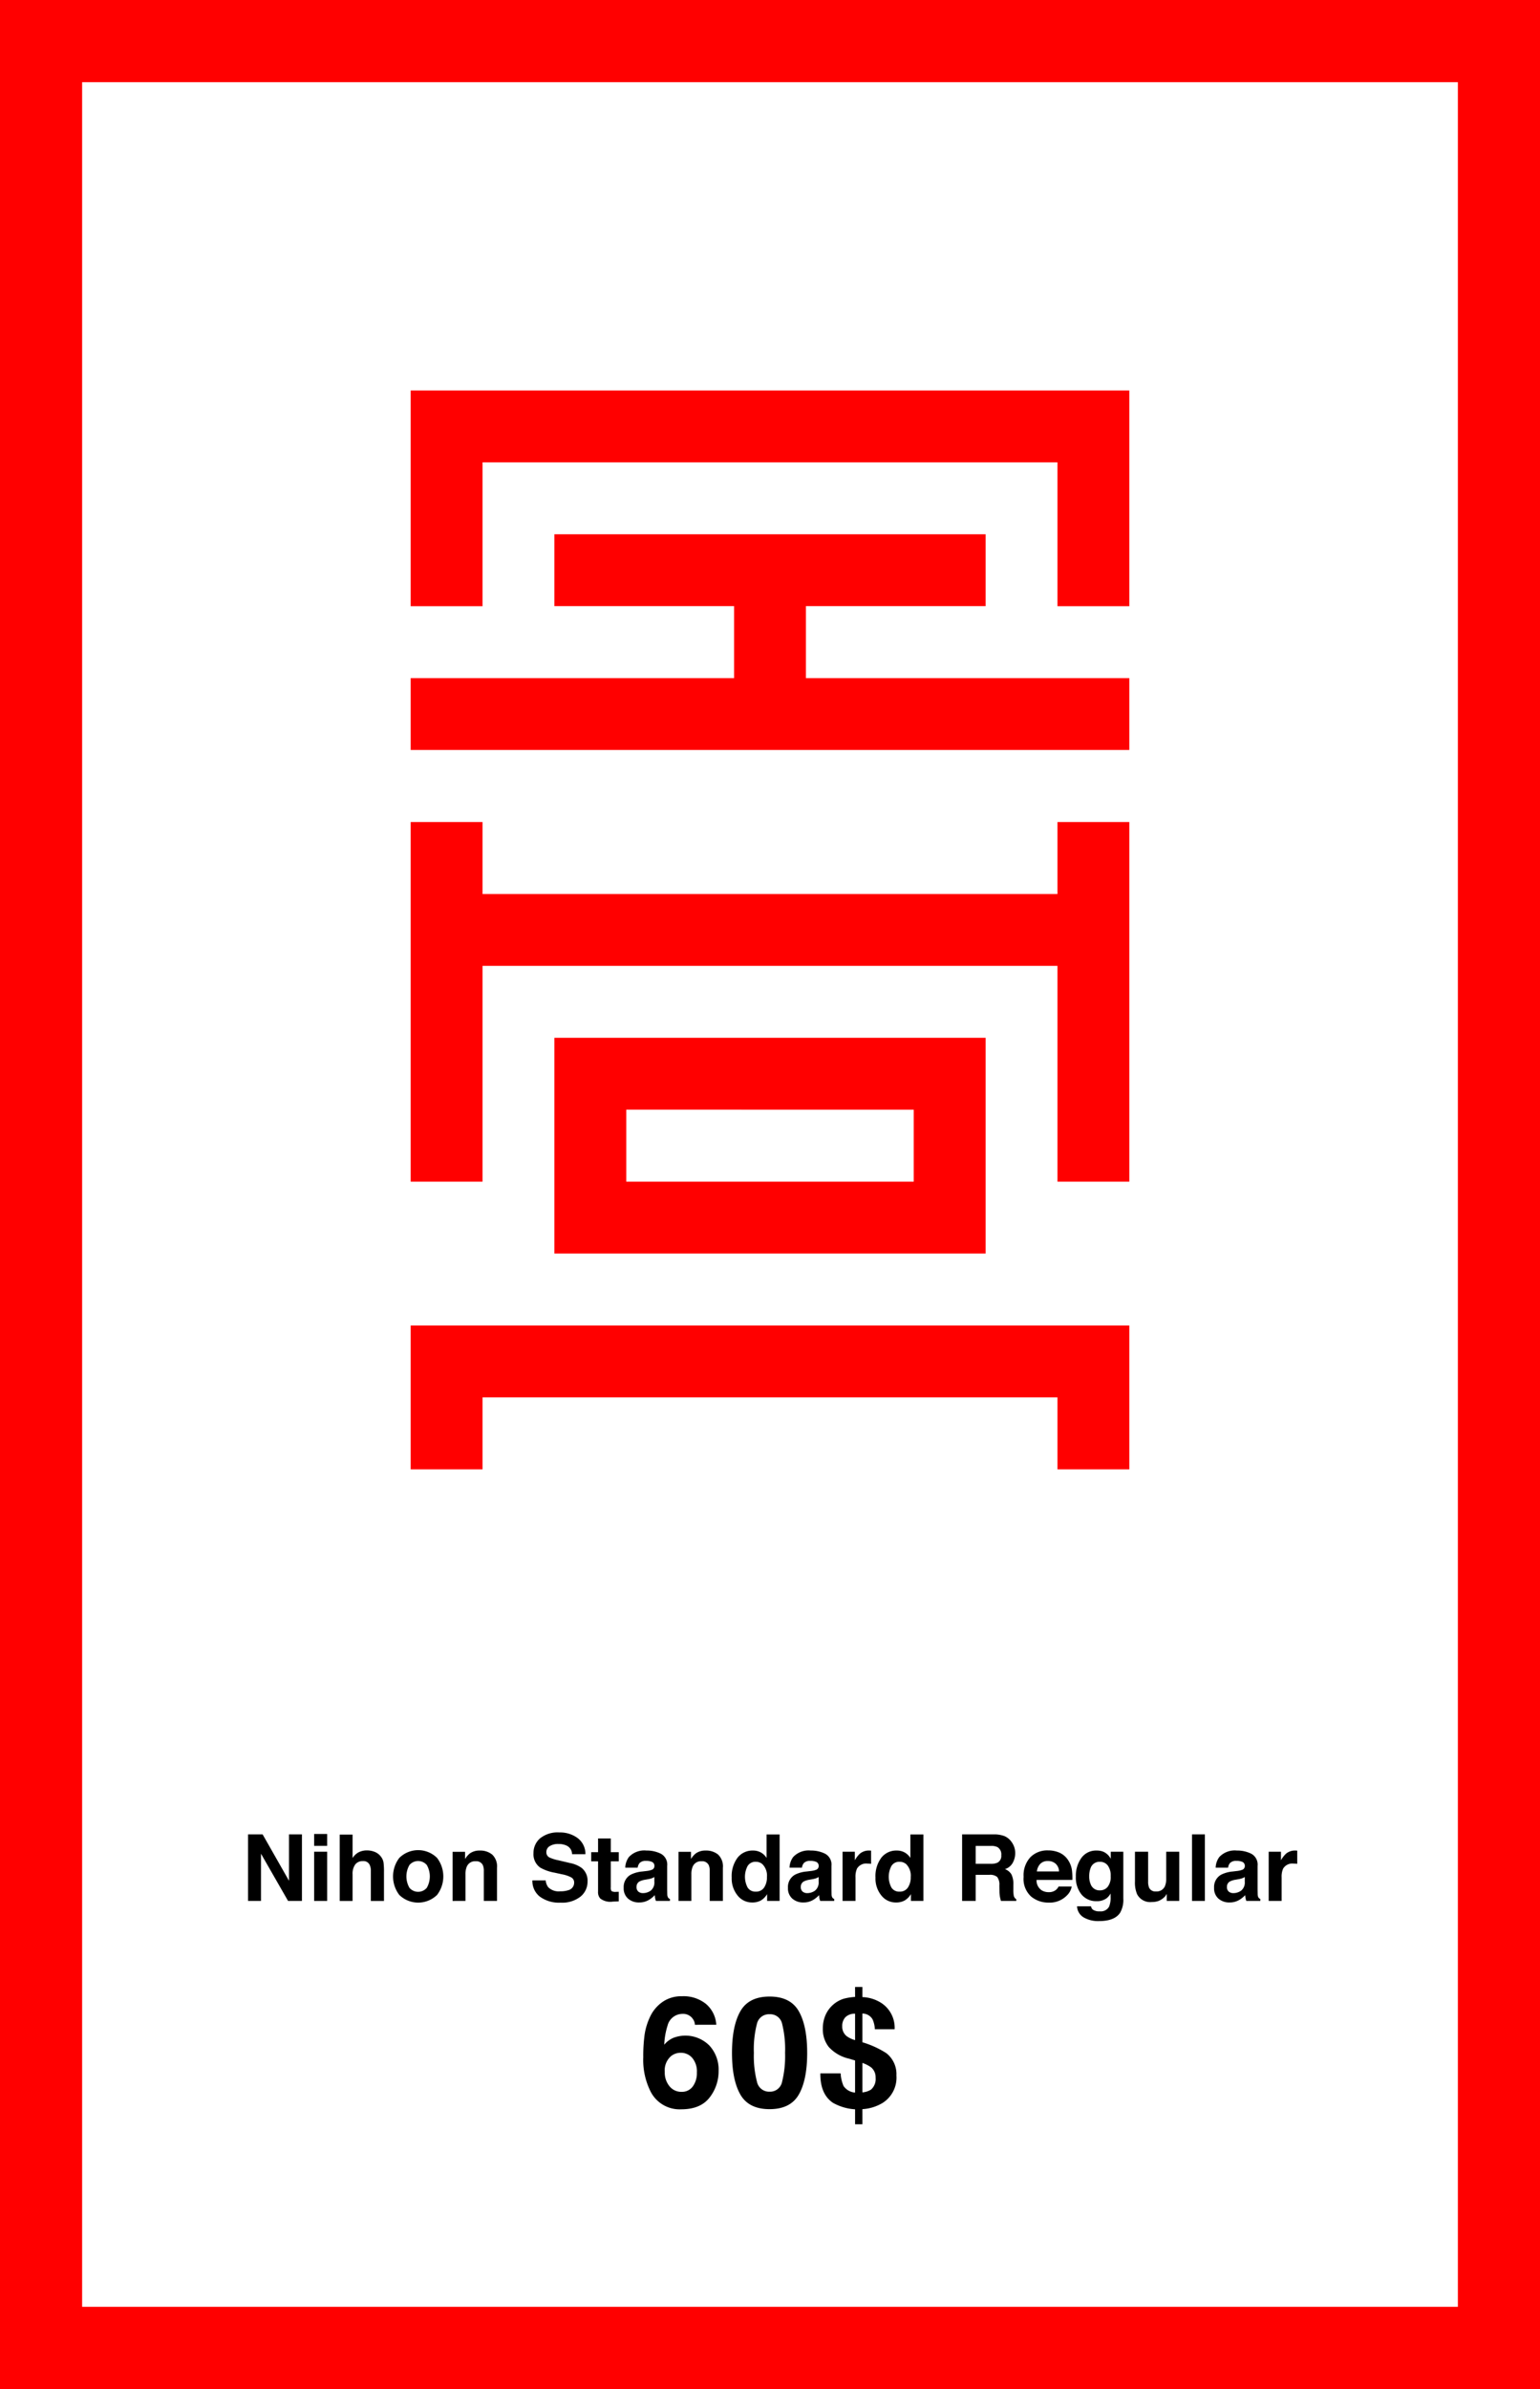
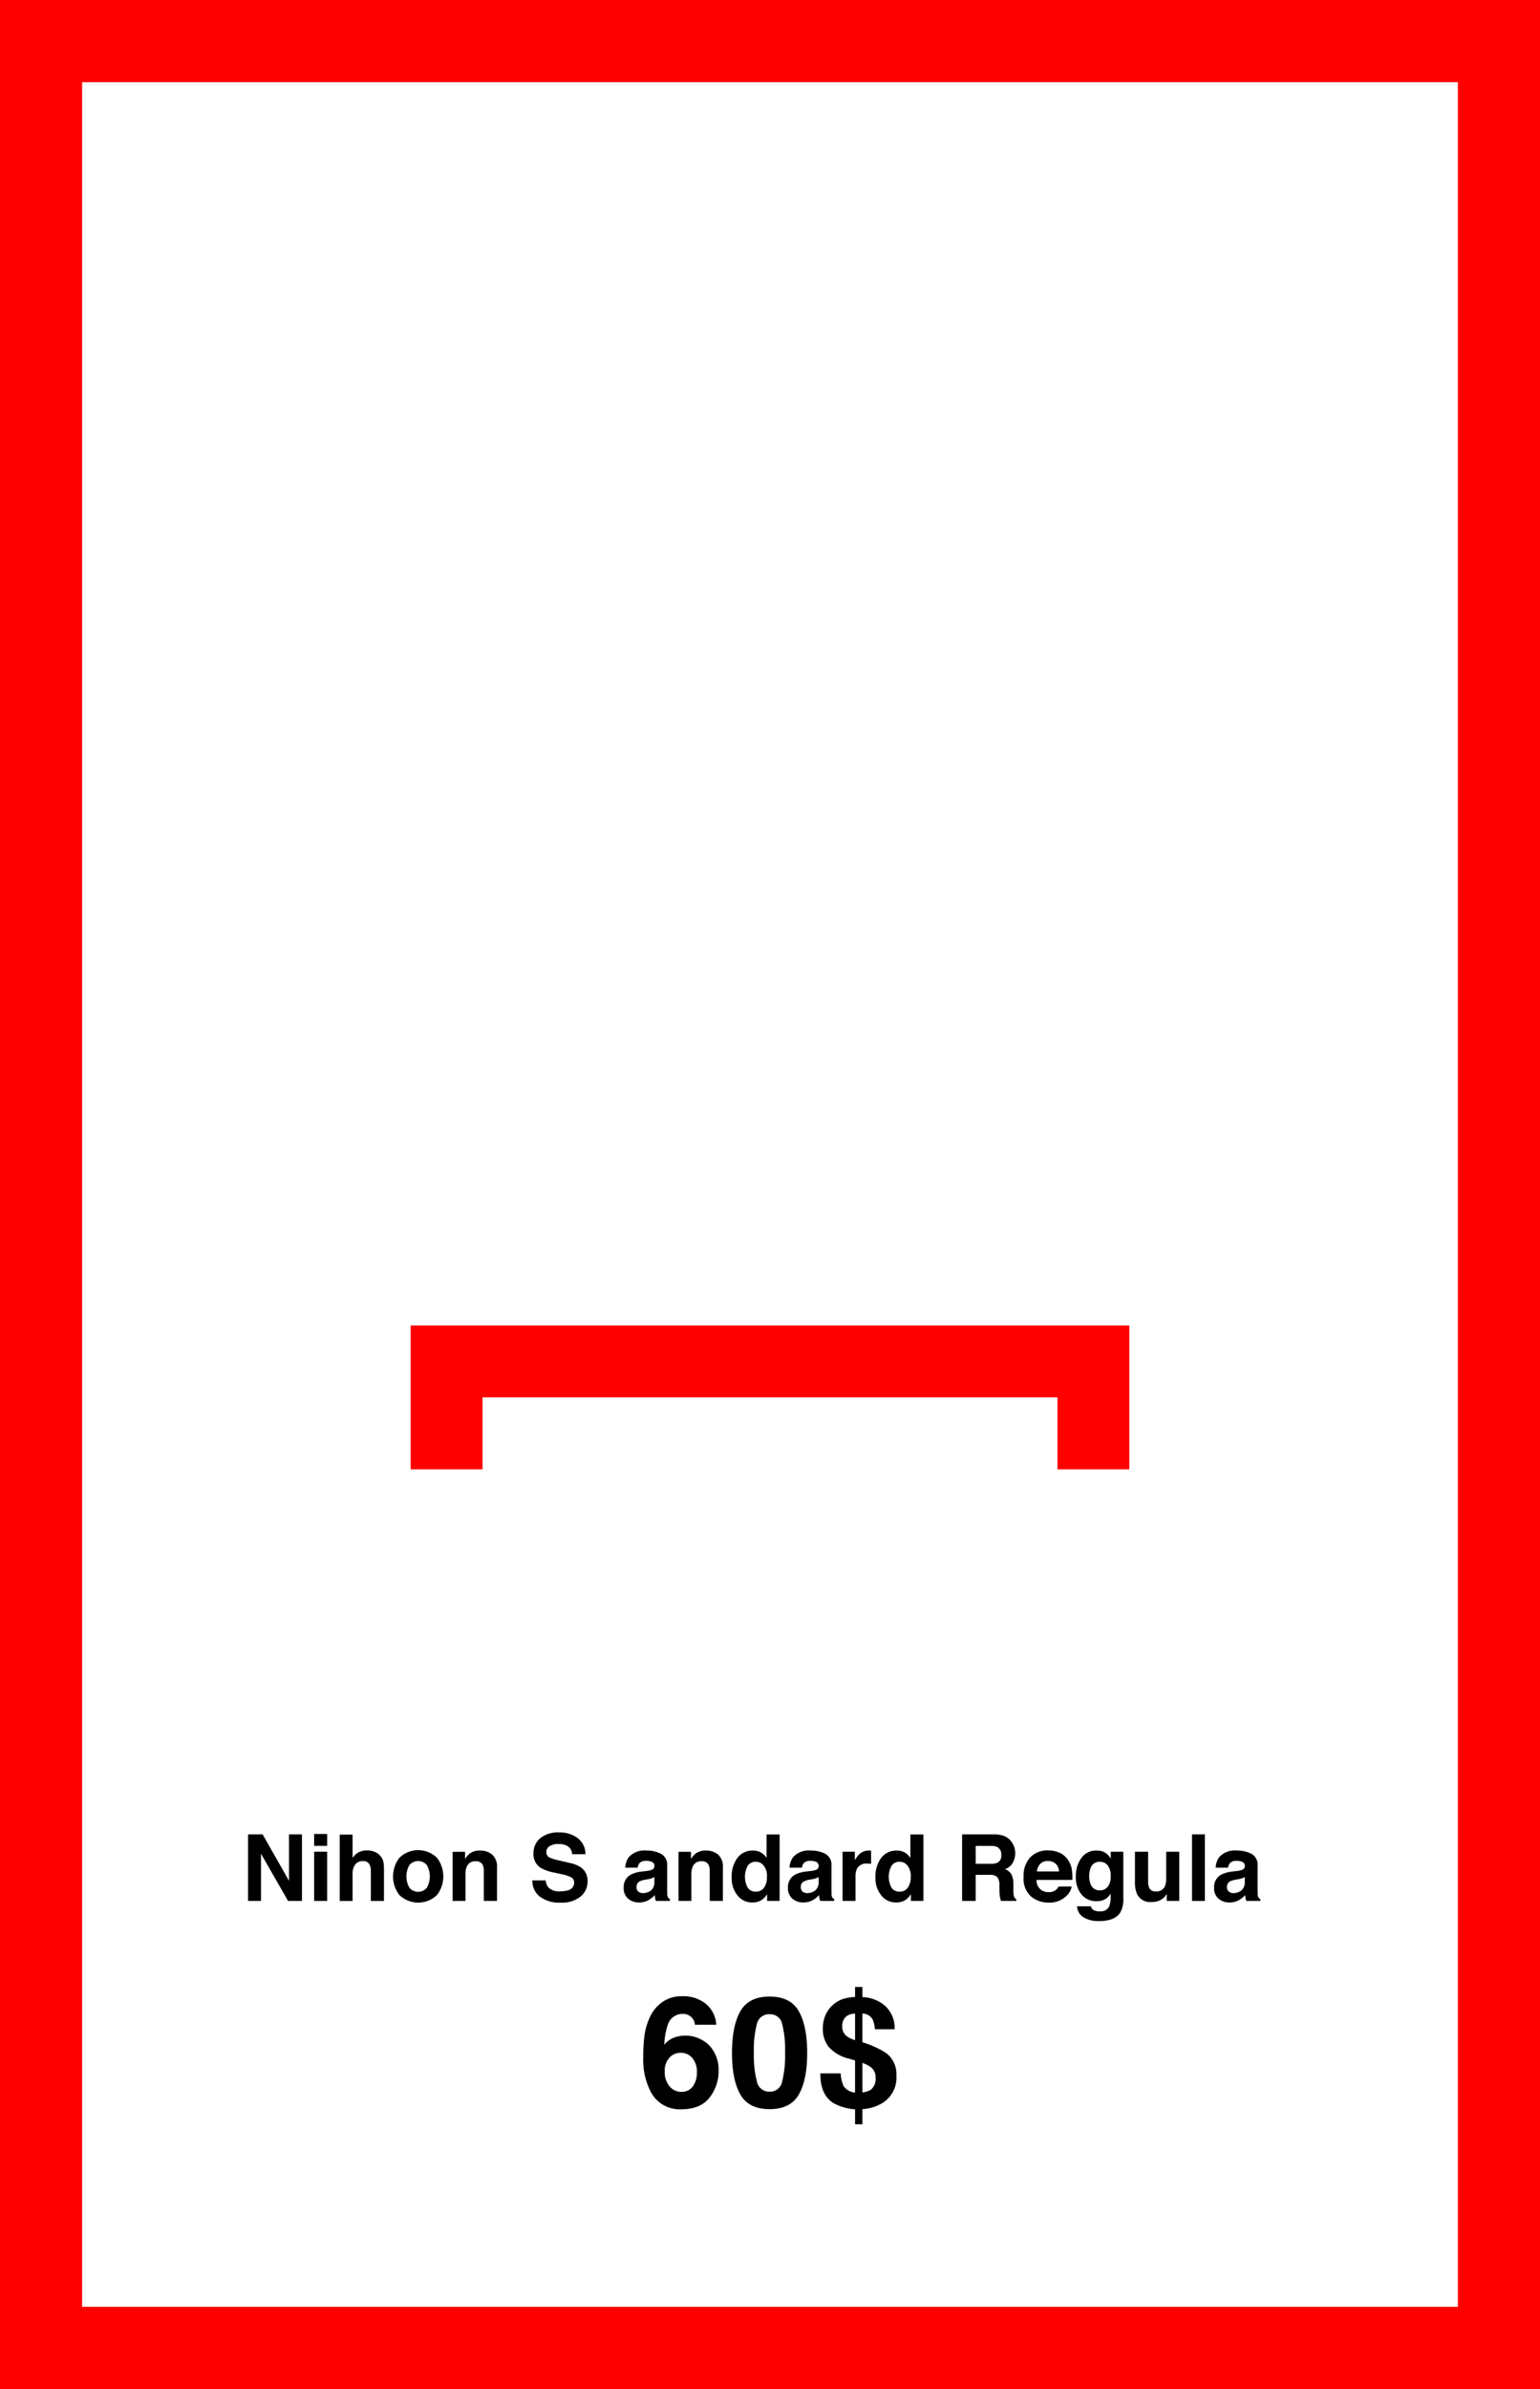
<svg xmlns="http://www.w3.org/2000/svg" id="entwurf" viewBox="0 0 300 465">
  <defs>
    <style>.cls-1{fill:red;}</style>
  </defs>
  <title>nihon-shop_15</title>
  <path class="cls-1" d="M284,16V449H16V16H284M300,0H0V465H300V0Z" />
-   <path class="cls-1" d="M94,117.989H80V76.004H219.999v41.985h-14v-27.999H94ZM80,145.976V131.989h63V117.976H108V103.99h84v13.985H157v14.014h62.999v13.986Z" />
-   <path class="cls-1" d="M94,230.003H80v-70H94V174.017H205.999V160.003h14v70h-14v-42H94Zm14,13.985V202.003h84v41.985Zm70-28H122v14.015h56Z" />
  <path class="cls-1" d="M94,271.988V286.002H80v-28H219.999v28h-14V271.988Z" />
  <path d="M48.319,357.047h2.838l5.143,9.033v-9.033h2.522v12.955H56.116l-5.274-9.192v9.192H48.319Z" />
  <path d="M63.735,359.28h-2.54v-2.312h2.54Zm-2.54,1.143h2.54v9.58h-2.54Z" />
  <path d="M73.046,360.476a2.815,2.815,0,0,1,1.187.941,2.509,2.509,0,0,1,.48,1.105,13.598,13.598,0,0,1,.088,1.852v5.63H72.243v-5.834a2.578,2.578,0,0,0-.262-1.249,1.311,1.311,0,0,0-1.291-.669,1.77,1.77,0,0,0-1.496.665,3.055,3.055,0,0,0-.511,1.896v5.191H66.179V357.091h2.505v4.57a3.06,3.06,0,0,1,1.256-1.165,3.536,3.536,0,0,1,1.501-.33A4.048,4.048,0,0,1,73.046,360.476Z" />
  <path d="M85.146,368.831a5.278,5.278,0,0,1-7.365,0,5.944,5.944,0,0,1,0-7.197,5.223,5.223,0,0,1,7.365,0,5.944,5.944,0,0,1,0,7.197Zm-2.004-1.384a4.473,4.473,0,0,0,0-4.437,2.225,2.225,0,0,0-3.379,0,4.441,4.441,0,0,0,0,4.437,2.218,2.218,0,0,0,3.379,0Z" />
  <path d="M95.877,360.972a3.171,3.171,0,0,1,.94,2.58v6.451H94.251v-5.827a2.677,2.677,0,0,0-.2-1.16,1.411,1.411,0,0,0-1.396-.738,1.73,1.73,0,0,0-1.736,1.081,3.734,3.734,0,0,0-.244,1.459v5.186H88.169v-9.562h2.426v1.397a4.25,4.25,0,0,1,.91-1.063,3.155,3.155,0,0,1,1.952-.58A3.675,3.675,0,0,1,95.877,360.972Z" />
  <path d="M106.301,366.003a2.631,2.631,0,0,0,.493,1.327,2.875,2.875,0,0,0,2.307.8,4.966,4.966,0,0,0,1.589-.211,1.508,1.508,0,0,0,1.157-1.503,1.108,1.108,0,0,0-.567-.993,6.148,6.148,0,0,0-1.799-.606l-1.402-.308a8.741,8.741,0,0,1-2.841-.993,3.159,3.159,0,0,1-1.31-2.804,3.722,3.722,0,0,1,1.281-2.892,5.462,5.462,0,0,1,3.764-1.151,5.769,5.769,0,0,1,3.536,1.085,3.858,3.858,0,0,1,1.535,3.151h-2.602a1.854,1.854,0,0,0-1.045-1.661,3.583,3.583,0,0,0-1.613-.325,3.07,3.07,0,0,0-1.712.422,1.334,1.334,0,0,0-.64,1.178,1.11,1.11,0,0,0,.631,1.037,7.843,7.843,0,0,0,1.721.536l2.273.536a5.787,5.787,0,0,1,2.241.94,3.169,3.169,0,0,1,1.158,2.646,3.718,3.718,0,0,1-1.373,2.949,5.79,5.79,0,0,1-3.877,1.173,6.338,6.338,0,0,1-4.024-1.156,3.823,3.823,0,0,1-1.466-3.177Z" />
-   <path d="M115.169,362.294v-1.784h1.336v-2.672h2.479v2.672h1.556v1.784H118.983v5.062a1.14,1.14,0,0,0,.149.734,1.645,1.645,0,0,0,.914.145c.076,0,.156-.001.242-.004.084-.003.168-.007.25-.013v1.872l-1.187.044a3.184,3.184,0,0,1-2.426-.615,1.832,1.832,0,0,1-.422-1.327v-5.897Z" />
  <path d="M125.941,364.175a3.968,3.968,0,0,0,1.001-.22.753.753,0,0,0,.54-.712.841.841,0,0,0-.414-.813,2.62,2.62,0,0,0-1.217-.224,1.595,1.595,0,0,0-1.273.439,1.81,1.81,0,0,0-.356.879h-2.417a3.663,3.663,0,0,1,.706-2.065,4.117,4.117,0,0,1,3.425-1.266,6.109,6.109,0,0,1,2.808.624,2.394,2.394,0,0,1,1.227,2.355v4.395q0,.457.018,1.107a1.392,1.392,0,0,0,.149.668.898.898,0,0,0,.369.29v.369h-2.725a2.79,2.79,0,0,1-.158-.545q-.044-.255-.07-.58a5.183,5.183,0,0,1-1.202.958,3.633,3.633,0,0,1-1.839.466,3.172,3.172,0,0,1-2.161-.743,2.64,2.64,0,0,1-.854-2.105,2.727,2.727,0,0,1,1.372-2.558,6.133,6.133,0,0,1,2.214-.615Zm1.532,1.169a2.774,2.774,0,0,1-.485.242,4.127,4.127,0,0,1-.673.171l-.57.105a3.754,3.754,0,0,0-1.151.343,1.144,1.144,0,0,0-.592,1.063,1.11,1.11,0,0,0,.361.927,1.375,1.375,0,0,0,.879.286,2.616,2.616,0,0,0,1.513-.475,2.01,2.01,0,0,0,.719-1.731Z" />
  <path d="M139.884,360.972a3.171,3.171,0,0,1,.94,2.58v6.451h-2.566v-5.827a2.677,2.677,0,0,0-.2-1.16,1.411,1.411,0,0,0-1.396-.738,1.73,1.73,0,0,0-1.736,1.081,3.734,3.734,0,0,0-.244,1.459v5.186h-2.505v-9.562h2.426v1.397a4.25,4.25,0,0,1,.91-1.063,3.155,3.155,0,0,1,1.952-.58A3.675,3.675,0,0,1,139.884,360.972Z" />
  <path d="M148.233,360.576a3.043,3.043,0,0,1,1.099,1.059v-4.57h2.54v12.938H149.438v-1.327a3.533,3.533,0,0,1-1.222,1.239,3.43,3.43,0,0,1-1.705.387,3.558,3.558,0,0,1-2.825-1.358,5.21,5.21,0,0,1-1.147-3.485,5.992,5.992,0,0,1,1.13-3.858,3.672,3.672,0,0,1,3.019-1.406A3.09,3.09,0,0,1,148.233,360.576Zm.615,6.825a3.495,3.495,0,0,0,.554-2.048,3.141,3.141,0,0,0-.888-2.514,1.91,1.91,0,0,0-1.266-.457,1.758,1.758,0,0,0-1.612.831,4.478,4.478,0,0,0,.008,4.184,1.77,1.77,0,0,0,1.587.795A1.849,1.849,0,0,0,148.849,367.401Z" />
  <path d="M157.942,364.175a3.968,3.968,0,0,0,1.001-.22.753.753,0,0,0,.54-.712.841.841,0,0,0-.414-.813,2.62,2.62,0,0,0-1.217-.224,1.595,1.595,0,0,0-1.273.439,1.81,1.81,0,0,0-.356.879h-2.417a3.663,3.663,0,0,1,.706-2.065,4.117,4.117,0,0,1,3.425-1.266,6.109,6.109,0,0,1,2.808.624,2.394,2.394,0,0,1,1.227,2.355v4.395q0,.457.018,1.107a1.392,1.392,0,0,0,.149.668.898.898,0,0,0,.369.29v.369h-2.725a2.79,2.79,0,0,1-.158-.545q-.044-.255-.07-.58a5.183,5.183,0,0,1-1.202.958,3.633,3.633,0,0,1-1.839.466,3.172,3.172,0,0,1-2.161-.743,2.64,2.64,0,0,1-.854-2.105,2.727,2.727,0,0,1,1.372-2.558,6.133,6.133,0,0,1,2.214-.615Zm1.532,1.169a2.775,2.775,0,0,1-.485.242,4.127,4.127,0,0,1-.673.171l-.57.105a3.754,3.754,0,0,0-1.151.343,1.144,1.144,0,0,0-.592,1.063,1.11,1.11,0,0,0,.361.927,1.375,1.375,0,0,0,.879.286,2.616,2.616,0,0,0,1.513-.475,2.01,2.01,0,0,0,.719-1.731Z" />
  <path d="M169.48,360.198c.032.003.104.007.216.013v2.566q-.237-.026-.422-.035t-.299-.009a2.078,2.078,0,0,0-2.03.984,3.829,3.829,0,0,0-.29,1.705v4.579h-2.522v-9.58h2.391v1.67a5.296,5.296,0,0,1,1.011-1.31,2.752,2.752,0,0,1,1.828-.589C169.409,360.194,169.448,360.195,169.48,360.198Z" />
  <path d="M176.244,360.576a3.043,3.043,0,0,1,1.099,1.059v-4.57h2.54v12.938h-2.435v-1.327a3.533,3.533,0,0,1-1.222,1.239,3.43,3.43,0,0,1-1.705.387,3.558,3.558,0,0,1-2.825-1.358,5.21,5.21,0,0,1-1.147-3.485,5.992,5.992,0,0,1,1.13-3.858,3.672,3.672,0,0,1,3.019-1.406A3.09,3.09,0,0,1,176.244,360.576Zm.615,6.825a3.495,3.495,0,0,0,.554-2.048,3.141,3.141,0,0,0-.888-2.514,1.91,1.91,0,0,0-1.266-.457,1.758,1.758,0,0,0-1.612.831,4.478,4.478,0,0,0,.008,4.184,1.77,1.77,0,0,0,1.587.795A1.849,1.849,0,0,0,176.859,367.401Z" />
  <path d="M195.664,357.381a3.193,3.193,0,0,1,1.213.905,4.031,4.031,0,0,1,.651,1.09,3.629,3.629,0,0,1,.24,1.362,3.881,3.881,0,0,1-.466,1.815,2.603,2.603,0,0,1-1.538,1.261,2.418,2.418,0,0,1,1.27,1.024,4.262,4.262,0,0,1,.374,2.026v.87a6.536,6.536,0,0,0,.071,1.204,1.081,1.081,0,0,0,.5.738v.325h-2.988q-.123-.431-.176-.694a6.38,6.38,0,0,1-.114-1.116l-.018-1.204a2.445,2.445,0,0,0-.428-1.652,2.185,2.185,0,0,0-1.543-.413h-2.644v5.08h-2.646V357.047h6.196A5.64,5.64,0,0,1,195.664,357.381Zm-5.595,1.916v3.48h2.913a3.104,3.104,0,0,0,1.303-.211,1.458,1.458,0,0,0,.768-1.459,1.635,1.635,0,0,0-.743-1.582,2.684,2.684,0,0,0-1.252-.229Z" />
  <path d="M206.402,360.616a3.903,3.903,0,0,1,1.655,1.417,4.703,4.703,0,0,1,.763,1.98,12.194,12.194,0,0,1,.083,1.901h-6.978a2.299,2.299,0,0,0,1.002,2.021,2.545,2.545,0,0,0,1.381.36,2.12,2.12,0,0,0,1.391-.439,2.084,2.084,0,0,0,.516-.659h2.558a3.128,3.128,0,0,1-.929,1.731,4.656,4.656,0,0,1-3.604,1.397,5.223,5.223,0,0,1-3.374-1.179,4.644,4.644,0,0,1-1.462-3.835,5.186,5.186,0,0,1,1.319-3.817,4.619,4.619,0,0,1,3.426-1.329A5.467,5.467,0,0,1,206.402,360.616Zm-3.748,2.164a2.605,2.605,0,0,0-.667,1.483h4.315a2.09,2.09,0,0,0-.667-1.514,2.196,2.196,0,0,0-1.486-.517A1.988,1.988,0,0,0,202.654,362.78Z" />
  <path d="M214.909,360.414a3.01,3.01,0,0,1,1.475,1.389v-1.38h2.443v9.088a5.09,5.09,0,0,1-.624,2.795q-1.072,1.617-4.113,1.617a5.605,5.605,0,0,1-2.997-.721,2.659,2.659,0,0,1-1.283-2.153h2.725a1.128,1.128,0,0,0,.343.633,2.117,2.117,0,0,0,1.362.343,1.83,1.83,0,0,0,1.811-.905,4.585,4.585,0,0,0,.299-1.951v-.615a3.055,3.055,0,0,1-.773.923,3.11,3.11,0,0,1-1.942.571,3.673,3.673,0,0,1-2.948-1.296,5.236,5.236,0,0,1-1.104-3.511,5.925,5.925,0,0,1,1.062-3.59,3.506,3.506,0,0,1,3.011-1.455A3.293,3.293,0,0,1,214.909,360.414Zm.854,6.869a3.083,3.083,0,0,0,.604-2.114,3.247,3.247,0,0,0-.573-2.074,1.871,1.871,0,0,0-1.536-.712,1.81,1.81,0,0,0-1.812,1.239,4.416,4.416,0,0,0-.263,1.626,3.71,3.71,0,0,0,.28,1.485,1.825,1.825,0,0,0,1.82,1.213A1.926,1.926,0,0,0,215.763,367.282Z" />
  <path d="M223.661,360.422v5.774a3.042,3.042,0,0,0,.192,1.23,1.331,1.331,0,0,0,1.338.729,1.747,1.747,0,0,0,1.749-1.037,3.774,3.774,0,0,0,.245-1.485v-5.212h2.54v9.58H227.291v-1.354c-.023.029-.082.117-.175.264a1.787,1.787,0,0,1-.333.387,3.48,3.48,0,0,1-1.136.721,3.858,3.858,0,0,1-1.284.193,2.86,2.86,0,0,1-2.856-1.529,5.854,5.854,0,0,1-.412-2.487v-5.774Z" />
  <path d="M234.718,370.002h-2.505V357.047h2.505Z" />
  <path d="M240.955,364.175a3.968,3.968,0,0,0,1.001-.22.753.753,0,0,0,.54-.712.841.841,0,0,0-.414-.813,2.62,2.62,0,0,0-1.217-.224,1.595,1.595,0,0,0-1.273.439,1.81,1.81,0,0,0-.356.879h-2.417a3.663,3.663,0,0,1,.706-2.065,4.117,4.117,0,0,1,3.425-1.266,6.109,6.109,0,0,1,2.808.624,2.394,2.394,0,0,1,1.227,2.355v4.395q0,.457.018,1.107a1.392,1.392,0,0,0,.149.668.898.898,0,0,0,.369.29v.369h-2.725a2.79,2.79,0,0,1-.158-.545q-.044-.255-.07-.58a5.184,5.184,0,0,1-1.202.958,3.633,3.633,0,0,1-1.839.466,3.172,3.172,0,0,1-2.161-.743,2.64,2.64,0,0,1-.854-2.105,2.727,2.727,0,0,1,1.372-2.558,6.133,6.133,0,0,1,2.214-.615Zm1.532,1.169a2.774,2.774,0,0,1-.485.242,4.127,4.127,0,0,1-.673.171l-.57.105a3.754,3.754,0,0,0-1.151.343,1.144,1.144,0,0,0-.592,1.063,1.11,1.11,0,0,0,.361.927,1.375,1.375,0,0,0,.879.286,2.616,2.616,0,0,0,1.513-.475,2.01,2.01,0,0,0,.719-1.731Z" />
-   <path d="M252.493,360.198c.032.003.104.007.216.013v2.566q-.237-.026-.422-.035t-.299-.009a2.078,2.078,0,0,0-2.03.984,3.829,3.829,0,0,0-.29,1.705v4.579h-2.522v-9.58h2.391v1.67a5.296,5.296,0,0,1,1.011-1.31,2.752,2.752,0,0,1,1.828-.589C252.422,360.194,252.461,360.195,252.493,360.198Z" />
  <path d="M135.374,394.108a2.129,2.129,0,0,0-.396-1.128,2.292,2.292,0,0,0-2.036-.996,3.01,3.01,0,0,0-2.9,2.285,14.181,14.181,0,0,0-.645,3.721,4.686,4.686,0,0,1,1.802-1.348,6.597,6.597,0,0,1,6.98,1.494,6.87,6.87,0,0,1,1.809,4.907,8.283,8.283,0,0,1-1.772,5.244q-1.772,2.271-5.508,2.271a6.339,6.339,0,0,1-5.918-3.354,13.678,13.678,0,0,1-1.479-6.768,30.776,30.776,0,0,1,.205-3.955,12.095,12.095,0,0,1,1.421-4.512,7.278,7.278,0,0,1,2.38-2.476,6.424,6.424,0,0,1,3.523-.938,6.974,6.974,0,0,1,4.717,1.517,5.764,5.764,0,0,1,1.978,4.035Zm-4.951,11.968a2.944,2.944,0,0,0,2.344,1.084,2.605,2.605,0,0,0,2.19-1.047,4.368,4.368,0,0,0,.798-2.718,4.065,4.065,0,0,0-.908-2.849,2.907,2.907,0,0,0-2.227-.989,2.973,2.973,0,0,0-1.89.645A3.648,3.648,0,0,0,129.5,403.278,4.166,4.166,0,0,0,130.423,406.076Z" />
  <path d="M155.61,391.472q1.632,2.856,1.633,8.115,0,5.259-1.633,8.101-1.635,2.842-5.691,2.842-4.058,0-5.691-2.842-1.633-2.842-1.633-8.101,0-5.259,1.633-8.115,1.633-2.856,5.691-2.856Q153.977,388.615,155.61,391.472ZM147.458,405.19a2.417,2.417,0,0,0,2.461,1.94,2.385,2.385,0,0,0,2.439-1.94,20.778,20.778,0,0,0,.578-5.604,20.542,20.542,0,0,0-.578-5.684,2.365,2.365,0,0,0-2.439-1.846,2.398,2.398,0,0,0-2.461,1.846,19.784,19.784,0,0,0-.601,5.684A20.011,20.011,0,0,0,147.458,405.19Z" />
  <path d="M167.995,413.474h-1.421v-2.915a9.99,9.99,0,0,1-4.307-1.26q-2.505-1.685-2.461-5.742h3.955a7.175,7.175,0,0,0,.571,2.476,3.017,3.017,0,0,0,2.241,1.274v-6.255l-1.187-.352a7.582,7.582,0,0,1-3.947-2.285,5.538,5.538,0,0,1-1.15-3.53,6.573,6.573,0,0,1,.447-2.476,5.778,5.778,0,0,1,3.566-3.354,10.609,10.609,0,0,1,2.271-.366v-1.948h1.421v1.978a7.289,7.289,0,0,1,3.732,1.172,5.754,5.754,0,0,1,2.552,5.083h-3.853a5.277,5.277,0,0,0-.435-1.904,2.25,2.25,0,0,0-1.997-1.143v5.581a18.307,18.307,0,0,1,4.667,2.124,5.185,5.185,0,0,1,1.969,4.336,5.823,5.823,0,0,1-2.71,5.361,8.601,8.601,0,0,1-3.926,1.201Zm-1.421-21.519a2.571,2.571,0,0,0-1.89.682,2.487,2.487,0,0,0-.615,1.779,2.337,2.337,0,0,0,.923,1.948,5.231,5.231,0,0,0,1.582.732Zm1.421,15.308a3.683,3.683,0,0,0,1.666-.527,2.71,2.71,0,0,0,.912-2.329,2.488,2.488,0,0,0-.854-1.992,6.173,6.173,0,0,0-1.724-.879Z" />
</svg>